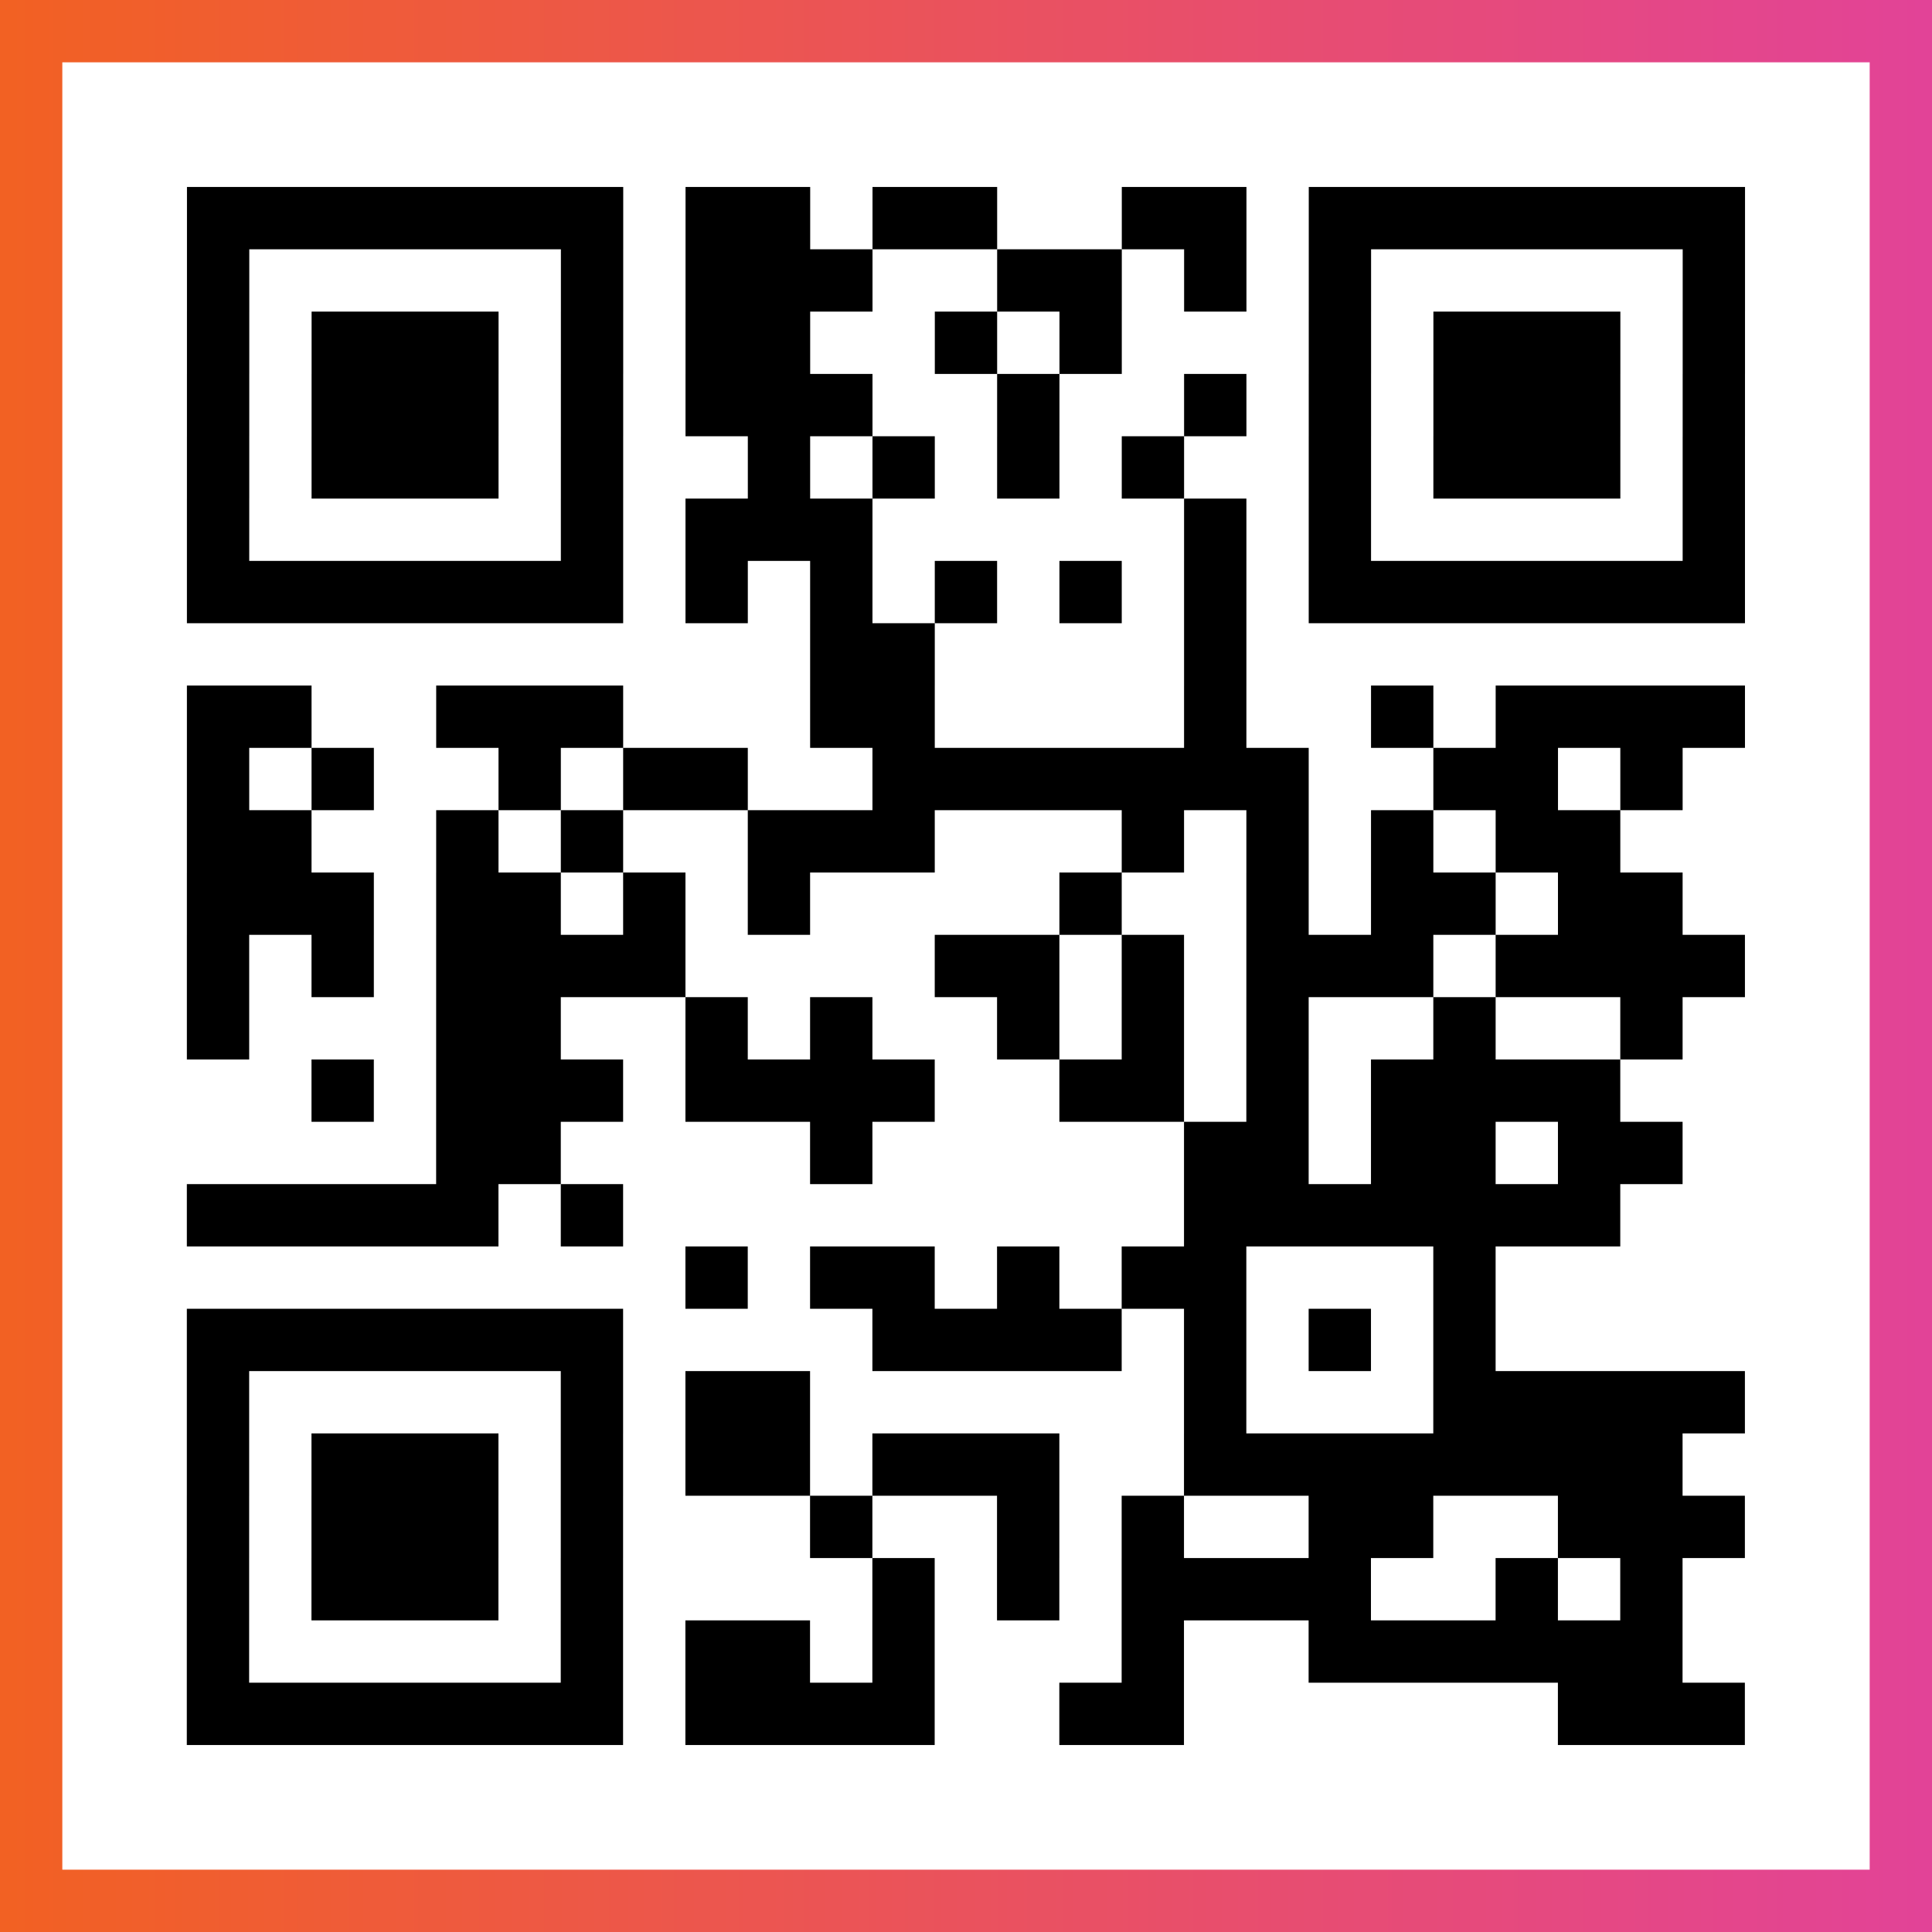
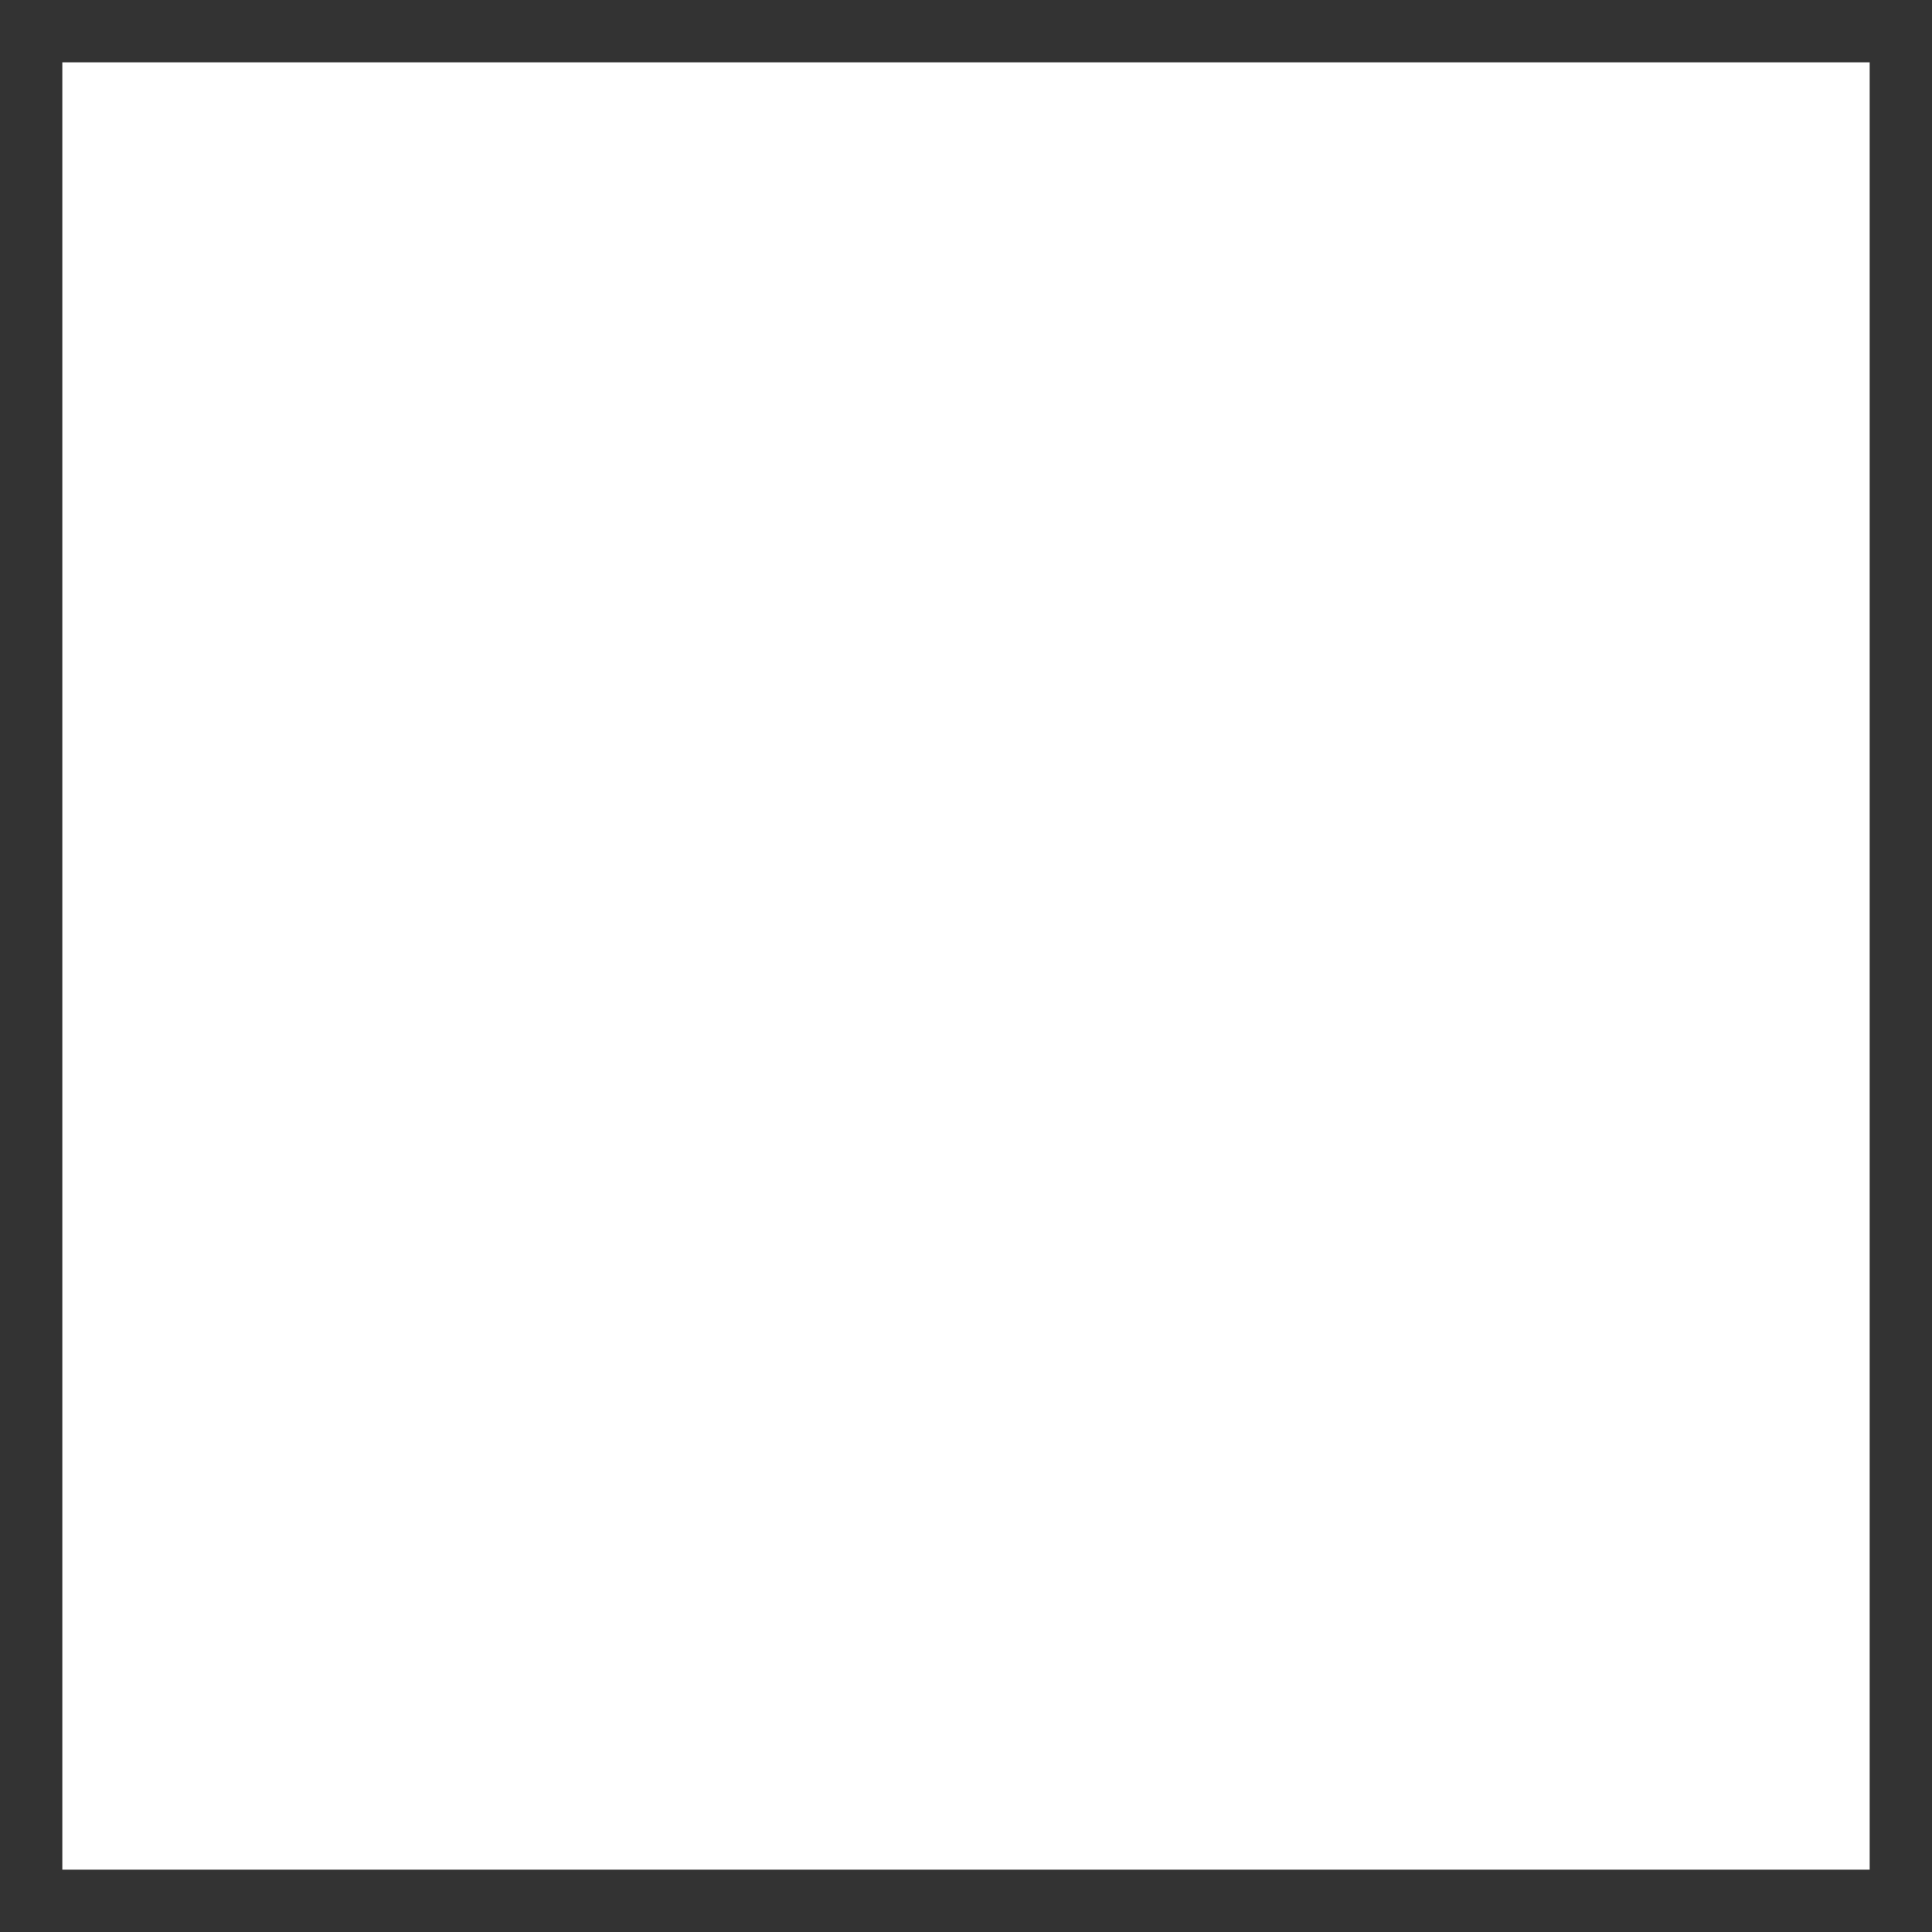
<svg xmlns="http://www.w3.org/2000/svg" viewBox="-1 -1 31 31" width="93" height="93">
  <rect x="-1" y="-1" width="31" height="31" fill="#333333" stroke="none" />
  <defs>
    <linearGradient id="primary">
      <stop class="start" offset="0%" stop-color="#f26122" />
      <stop class="stop" offset="100%" stop-color="#e24398" />
    </linearGradient>
  </defs>
-   <rect x="-1" y="-1" width="31" height="31" fill="url(#primary)" />
  <rect x="0" y="0" width="29" height="29" fill="#fff" />
-   <path stroke="#000" d="M2 2.5h7m1 0h2m1 0h2m2 0h2m1 0h7m-25 1h1m5 0h1m1 0h3m2 0h2m1 0h1m1 0h1m5 0h1m-25 1h1m1 0h3m1 0h1m1 0h2m2 0h1m1 0h1m3 0h1m1 0h3m1 0h1m-25 1h1m1 0h3m1 0h1m1 0h3m2 0h1m2 0h1m1 0h1m1 0h3m1 0h1m-25 1h1m1 0h3m1 0h1m2 0h1m1 0h1m1 0h1m1 0h1m2 0h1m1 0h3m1 0h1m-25 1h1m5 0h1m1 0h3m5 0h1m1 0h1m5 0h1m-25 1h7m1 0h1m1 0h1m1 0h1m1 0h1m1 0h1m1 0h7m-15 1h2m4 0h1m-17 1h2m2 0h3m3 0h2m4 0h1m2 0h1m1 0h4m-25 1h1m1 0h1m2 0h1m1 0h2m2 0h7m2 0h2m1 0h1m-24 1h2m2 0h1m1 0h1m2 0h3m3 0h1m1 0h1m1 0h1m1 0h2m-23 1h3m1 0h2m1 0h1m1 0h1m4 0h1m2 0h1m1 0h2m1 0h2m-24 1h1m1 0h1m1 0h4m4 0h2m1 0h1m1 0h3m1 0h4m-25 1h1m3 0h2m2 0h1m1 0h1m2 0h1m1 0h1m1 0h1m2 0h1m2 0h1m-22 1h1m1 0h3m1 0h4m2 0h2m1 0h1m1 0h4m-19 1h2m4 0h1m5 0h2m1 0h2m1 0h2m-24 1h5m1 0h1m9 0h7m-15 1h1m1 0h2m1 0h1m1 0h2m3 0h1m-21 1h7m4 0h4m1 0h1m1 0h1m1 0h1m-21 1h1m5 0h1m1 0h2m6 0h1m3 0h5m-25 1h1m1 0h3m1 0h1m1 0h2m1 0h3m2 0h8m-24 1h1m1 0h3m1 0h1m3 0h1m2 0h1m1 0h1m2 0h2m2 0h3m-25 1h1m1 0h3m1 0h1m4 0h1m1 0h1m1 0h4m2 0h1m1 0h1m-24 1h1m5 0h1m1 0h2m1 0h1m3 0h1m2 0h6m-24 1h7m1 0h4m2 0h2m6 0h3" />
</svg>